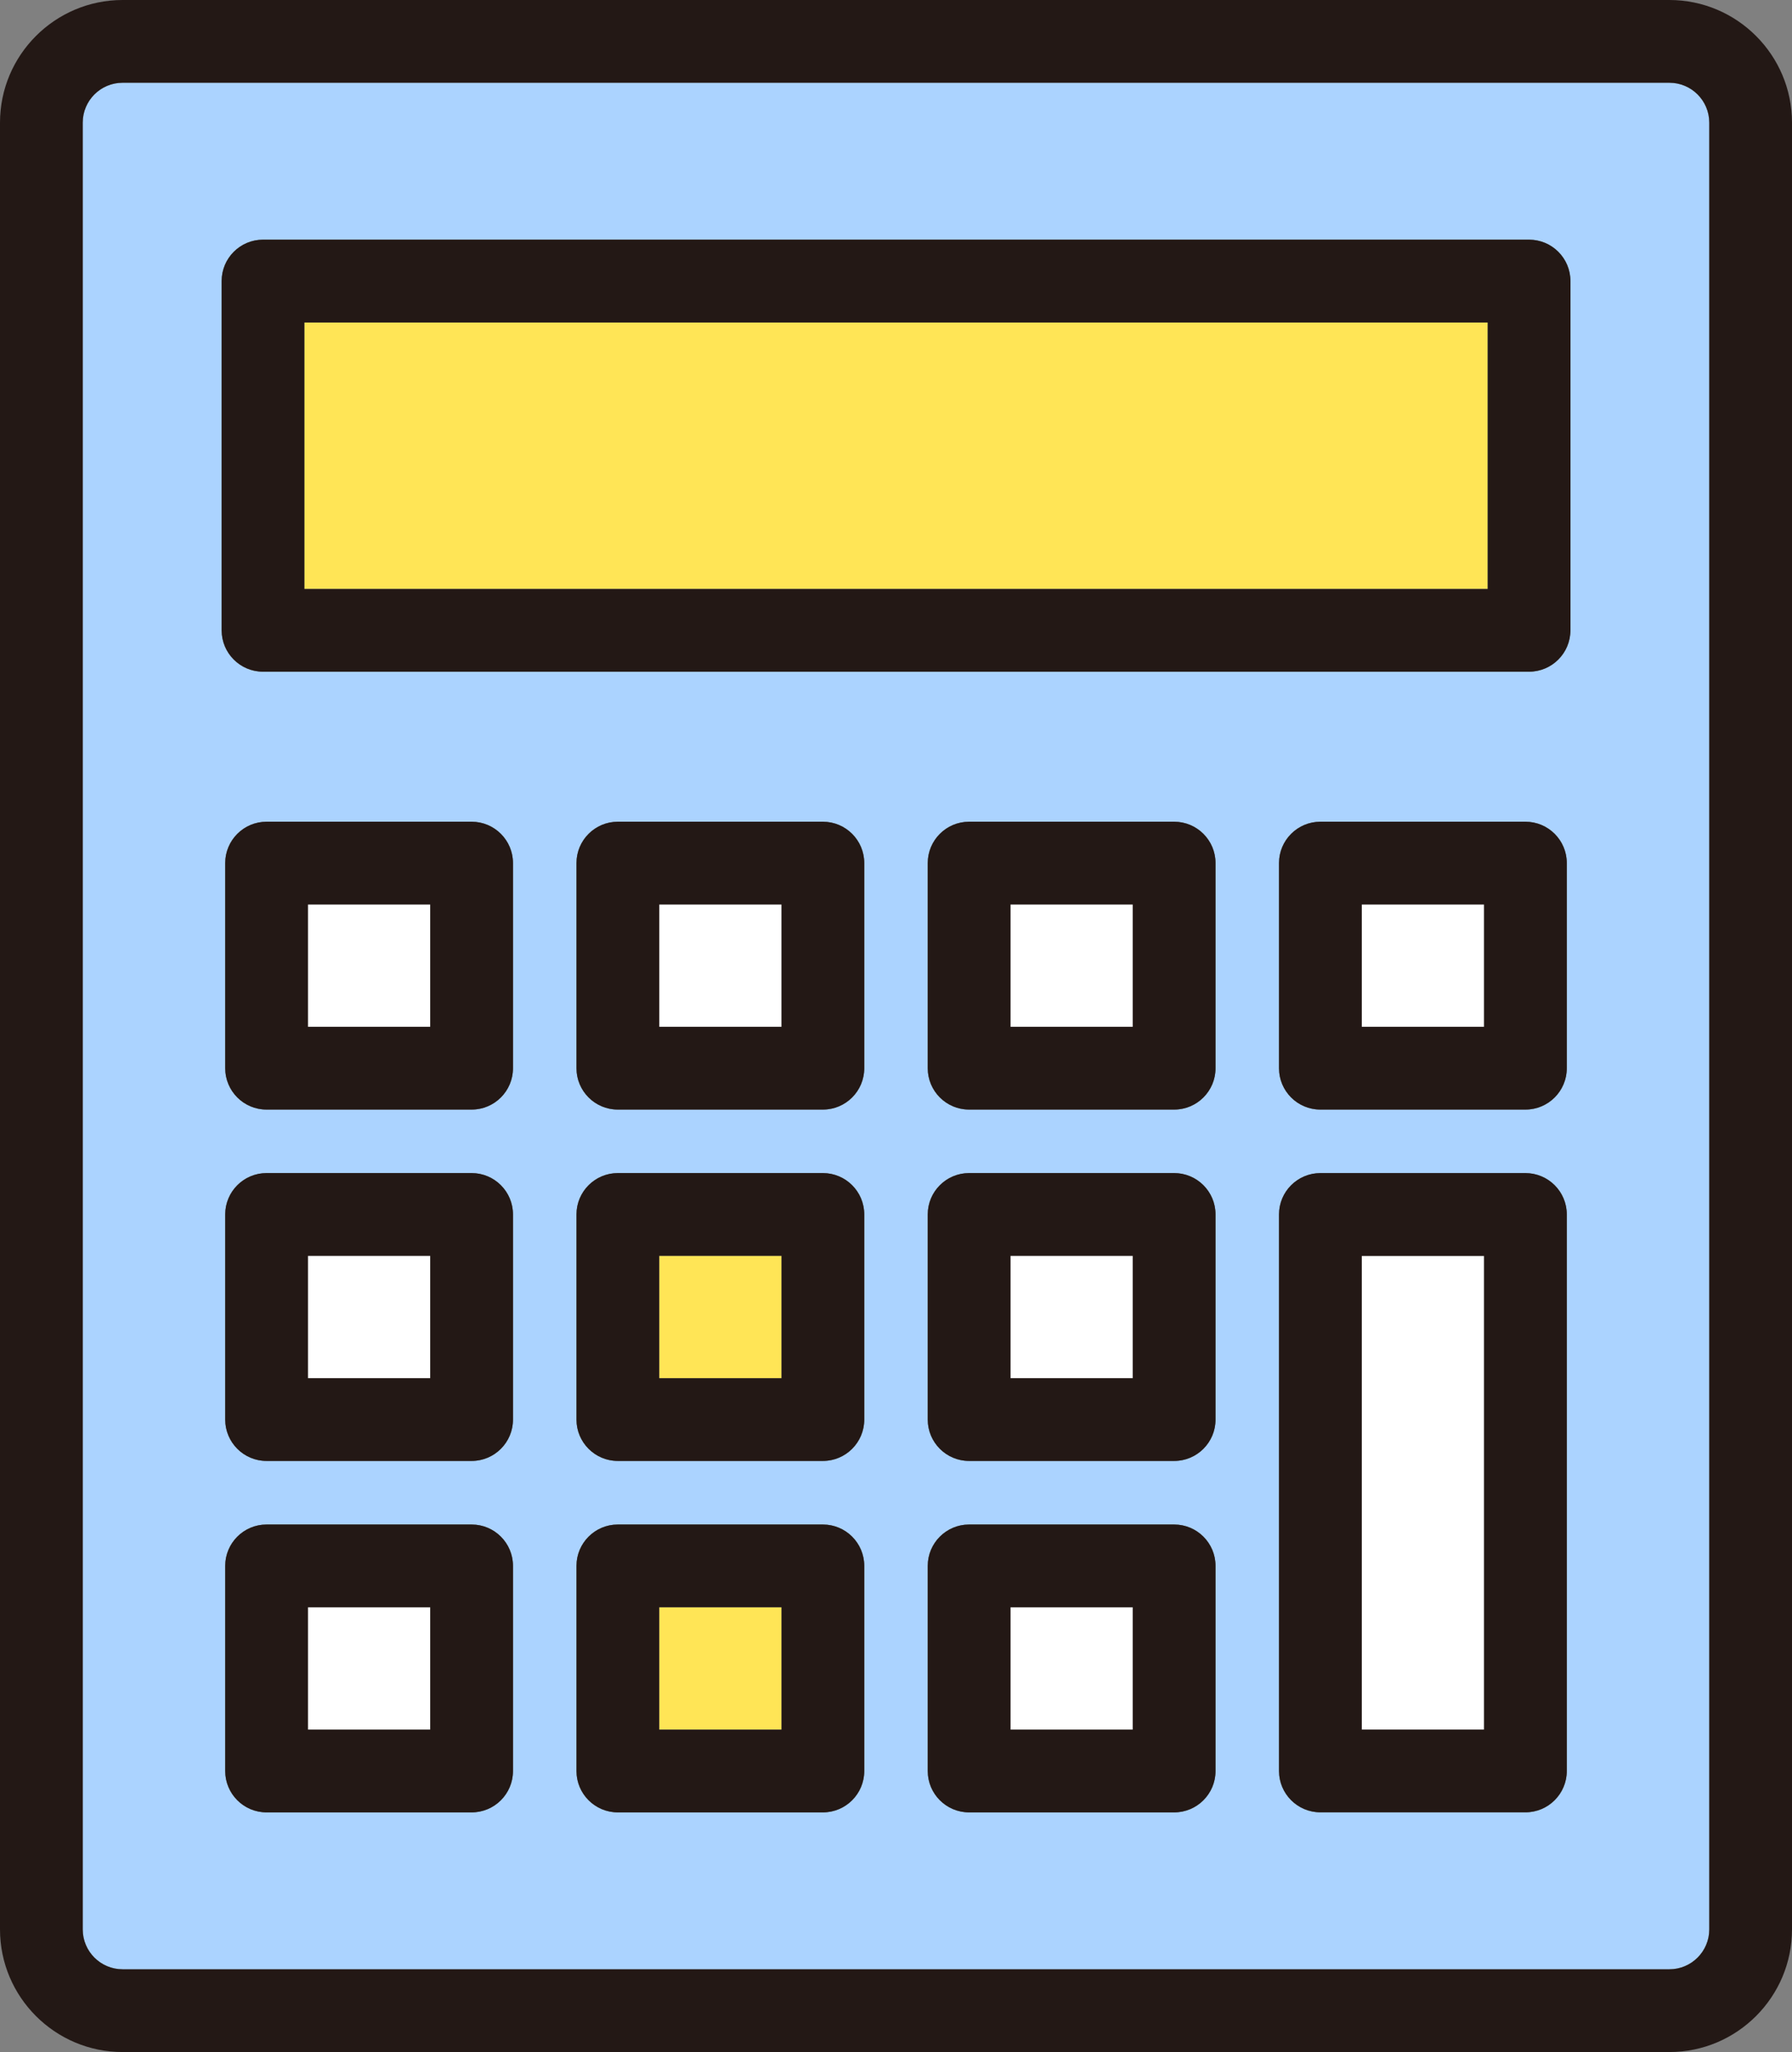
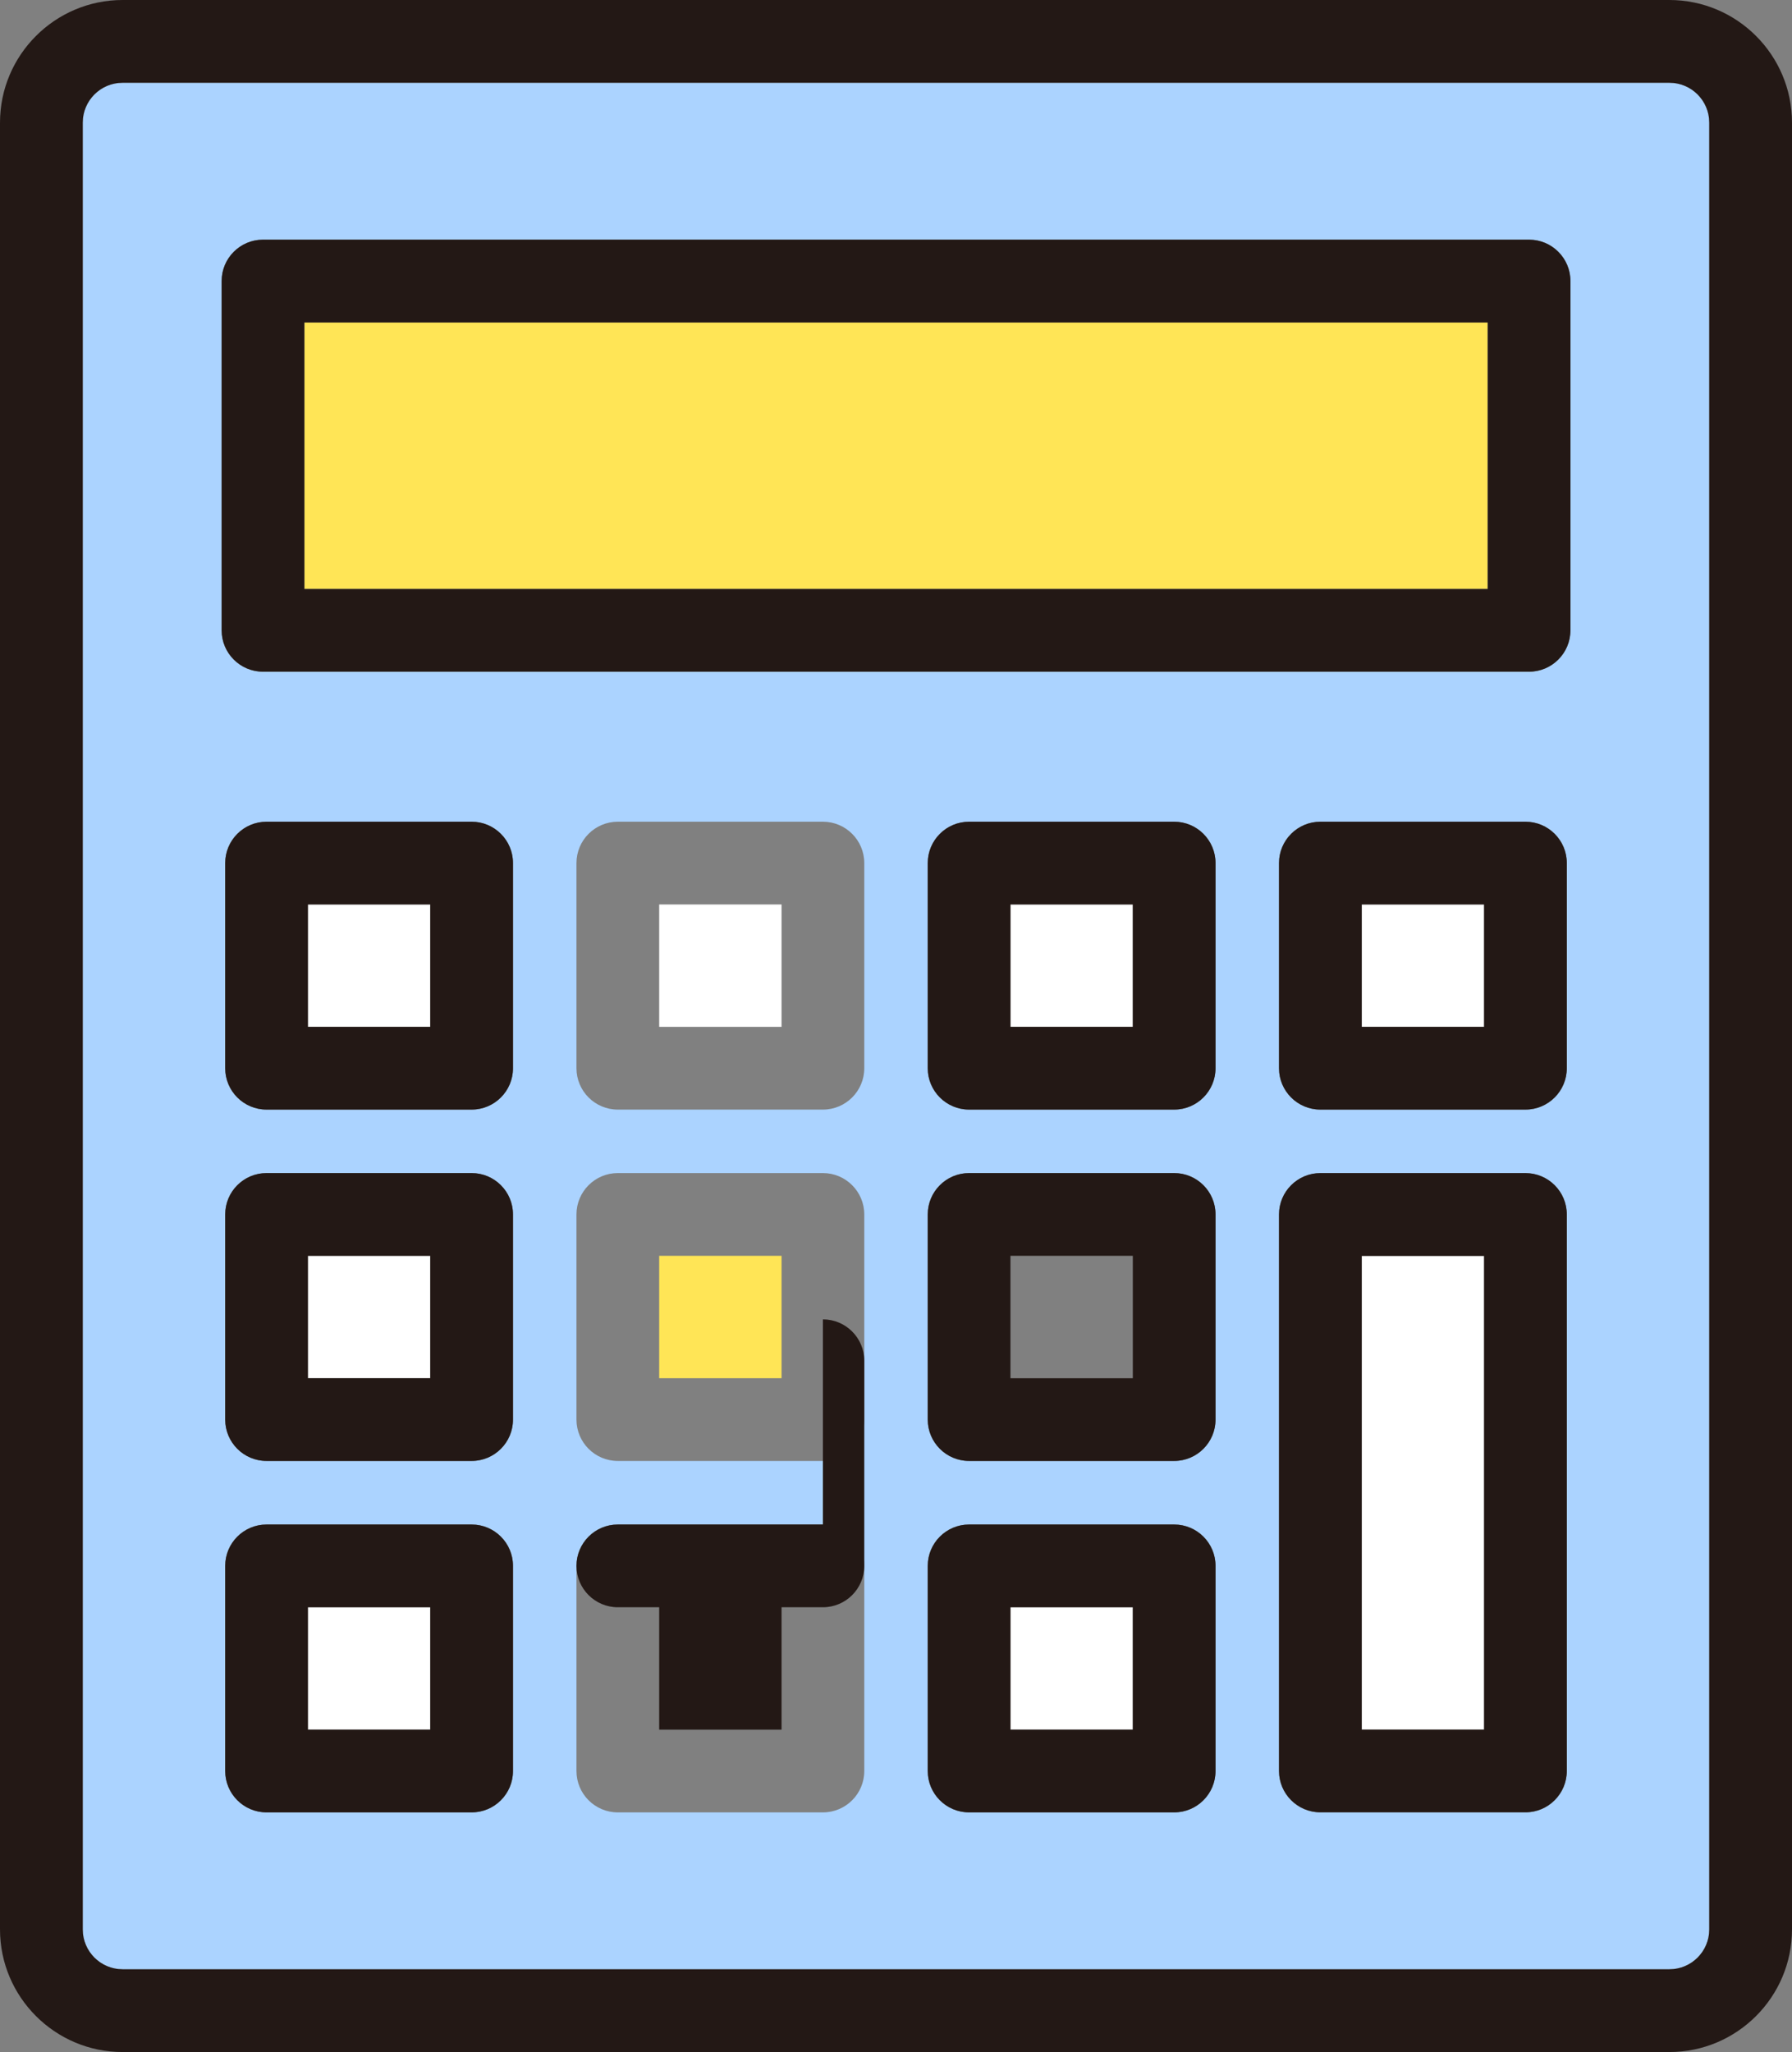
<svg xmlns="http://www.w3.org/2000/svg" id="_レイヤー_2" viewBox="0 0 216.61 247.98">
  <rect x="0" y="0" width="216.61" height="247.98" fill="#808080" stroke="none" />
  <defs>
    <style>.cls-1{fill:#ffe556;}.cls-2{fill:#231815;}.cls-3{fill:#fff;}.cls-4{fill:#abd3ff;}</style>
  </defs>
  <g id="_線">
    <path class="cls-4" d="M201.79,10H14.82c-2.66,0-4.82,2.16-4.82,4.82v218.34c0,2.66,2.16,4.82,4.82,4.82h186.97c2.66,0,4.82-2.16,4.82-4.82V14.82c0-2.66-2.16-4.82-4.82-4.82ZM62.01,214.02c0,2.76-2.24,5-5,5h-24.79c-2.76,0-5-2.24-5-5v-24.79c0-2.76,2.24-5,5-5h24.79c2.76,0,5,2.24,5,5v24.79ZM62.01,171.55c0,2.76-2.24,5-5,5h-24.79c-2.76,0-5-2.24-5-5v-24.79c0-2.76,2.24-5,5-5h24.79c2.76,0,5,2.24,5,5v24.79ZM62.01,129.09c0,2.76-2.24,5-5,5h-24.79c-2.76,0-5-2.24-5-5v-24.79c0-2.76,2.24-5,5-5h24.79c2.76,0,5,2.24,5,5v24.79ZM104.47,214.02c0,2.76-2.24,5-5,5h-24.79c-2.76,0-5-2.24-5-5v-24.79c0-2.76,2.24-5,5-5h24.79c2.76,0,5,2.24,5,5v24.79ZM104.47,171.55c0,2.76-2.24,5-5,5h-24.79c-2.76,0-5-2.24-5-5v-24.79c0-2.76,2.24-5,5-5h24.79c2.76,0,5,2.24,5,5v24.79ZM104.47,129.09c0,2.76-2.24,5-5,5h-24.79c-2.76,0-5-2.24-5-5v-24.79c0-2.76,2.24-5,5-5h24.79c2.76,0,5,2.24,5,5v24.79ZM146.93,214.02c0,2.76-2.24,5-5,5h-24.79c-2.76,0-5-2.24-5-5v-24.79c0-2.76,2.24-5,5-5h24.79c2.76,0,5,2.24,5,5v24.79ZM146.93,171.55c0,2.76-2.24,5-5,5h-24.79c-2.76,0-5-2.24-5-5v-24.79c0-2.76,2.24-5,5-5h24.79c2.76,0,5,2.24,5,5v24.79ZM146.93,129.09c0,2.76-2.24,5-5,5h-24.79c-2.76,0-5-2.24-5-5v-24.79c0-2.76,2.24-5,5-5h24.79c2.76,0,5,2.24,5,5v24.79ZM189.39,214.02c0,2.76-2.24,5-5,5h-24.79c-2.76,0-5-2.24-5-5v-67.25c0-2.76,2.24-5,5-5h24.79c2.76,0,5,2.24,5,5v67.25ZM189.39,129.09c0,2.76-2.24,5-5,5h-24.79c-2.76,0-5-2.24-5-5v-24.79c0-2.76,2.24-5,5-5h24.79c2.76,0,5,2.24,5,5v24.79ZM189.82,76.18c0,2.76-2.24,5-5,5H31.79c-2.76,0-5-2.24-5-5v-42.21c0-2.76,2.24-5,5-5h153.04c2.76,0,5,2.24,5,5v42.21Z" />
    <path class="cls-2" d="M201.79,0H14.82C6.65,0,0,6.65,0,14.82v218.34c0,8.17,6.65,14.82,14.82,14.82h186.97c8.17,0,14.82-6.65,14.82-14.82V14.82c0-8.17-6.65-14.82-14.82-14.82ZM206.61,233.16c0,2.66-2.16,4.82-4.82,4.82H14.82c-2.66,0-4.82-2.16-4.82-4.82V14.82c0-2.66,2.16-4.82,4.82-4.82h186.97c2.66,0,4.82,2.16,4.82,4.82v218.34Z" />
    <rect class="cls-1" x="36.79" y="38.96" width="143.04" height="32.21" />
    <path class="cls-2" d="M184.82,28.96H31.79c-2.76,0-5,2.24-5,5v42.21c0,2.76,2.24,5,5,5h153.04c2.76,0,5-2.24,5-5v-42.21c0-2.76-2.24-5-5-5ZM179.82,71.18H36.79v-32.21h143.04v32.21Z" />
    <rect class="cls-3" x="37.21" y="109.3" width="14.79" height="14.79" />
    <path class="cls-2" d="M57.01,99.3h-24.79c-2.76,0-5,2.24-5,5v24.79c0,2.76,2.24,5,5,5h24.79c2.76,0,5-2.24,5-5v-24.79c0-2.76-2.24-5-5-5ZM52.01,124.09h-14.79v-14.79h14.79v14.79Z" />
    <rect class="cls-3" x="79.68" y="109.3" width="14.79" height="14.79" />
-     <path class="cls-2" d="M99.47,99.3h-24.79c-2.76,0-5,2.24-5,5v24.79c0,2.76,2.24,5,5,5h24.79c2.76,0,5-2.24,5-5v-24.79c0-2.76-2.24-5-5-5ZM94.47,124.09h-14.79v-14.79h14.79v14.79Z" />
    <rect class="cls-3" x="122.14" y="109.3" width="14.79" height="14.79" />
    <path class="cls-2" d="M141.93,99.3h-24.79c-2.76,0-5,2.24-5,5v24.79c0,2.76,2.24,5,5,5h24.79c2.76,0,5-2.24,5-5v-24.79c0-2.76-2.24-5-5-5ZM136.93,124.09h-14.79v-14.79h14.79v14.79Z" />
    <rect class="cls-3" x="164.6" y="109.3" width="14.79" height="14.79" />
    <path class="cls-2" d="M184.39,99.3h-24.79c-2.76,0-5,2.24-5,5v24.79c0,2.76,2.24,5,5,5h24.79c2.76,0,5-2.24,5-5v-24.79c0-2.76-2.24-5-5-5ZM179.39,124.09h-14.79v-14.79h14.79v14.79Z" />
    <rect class="cls-3" x="37.21" y="151.76" width="14.79" height="14.79" />
    <path class="cls-2" d="M57.01,141.76h-24.79c-2.76,0-5,2.24-5,5v24.79c0,2.76,2.24,5,5,5h24.79c2.76,0,5-2.24,5-5v-24.79c0-2.76-2.24-5-5-5ZM52.01,166.55h-14.79v-14.79h14.79v14.79Z" />
    <rect class="cls-1" x="79.68" y="151.76" width="14.79" height="14.79" />
-     <path class="cls-2" d="M99.47,141.76h-24.79c-2.76,0-5,2.24-5,5v24.79c0,2.76,2.24,5,5,5h24.79c2.76,0,5-2.24,5-5v-24.79c0-2.76-2.24-5-5-5ZM94.47,166.55h-14.79v-14.79h14.79v14.79Z" />
-     <rect class="cls-3" x="122.14" y="151.76" width="14.79" height="14.79" />
    <path class="cls-2" d="M141.93,141.76h-24.79c-2.76,0-5,2.24-5,5v24.79c0,2.76,2.24,5,5,5h24.79c2.76,0,5-2.24,5-5v-24.79c0-2.76-2.24-5-5-5ZM136.93,166.55h-14.79v-14.79h14.79v14.79Z" />
    <rect class="cls-3" x="37.21" y="194.23" width="14.79" height="14.79" />
    <path class="cls-2" d="M57.01,184.23h-24.79c-2.76,0-5,2.24-5,5v24.79c0,2.76,2.24,5,5,5h24.79c2.76,0,5-2.24,5-5v-24.79c0-2.76-2.24-5-5-5ZM52.01,209.02h-14.79v-14.79h14.79v14.79Z" />
-     <rect class="cls-1" x="79.68" y="194.23" width="14.79" height="14.79" />
-     <path class="cls-2" d="M99.47,184.23h-24.79c-2.76,0-5,2.24-5,5v24.79c0,2.76,2.24,5,5,5h24.79c2.76,0,5-2.24,5-5v-24.79c0-2.76-2.24-5-5-5ZM94.47,209.02h-14.79v-14.79h14.79v14.79Z" />
+     <path class="cls-2" d="M99.47,184.23h-24.79c-2.76,0-5,2.24-5,5c0,2.76,2.24,5,5,5h24.79c2.76,0,5-2.24,5-5v-24.79c0-2.76-2.24-5-5-5ZM94.47,209.02h-14.79v-14.79h14.79v14.79Z" />
    <rect class="cls-3" x="122.14" y="194.23" width="14.79" height="14.79" />
    <path class="cls-2" d="M141.93,184.23h-24.79c-2.76,0-5,2.24-5,5v24.79c0,2.76,2.24,5,5,5h24.79c2.76,0,5-2.24,5-5v-24.79c0-2.76-2.24-5-5-5ZM136.93,209.02h-14.79v-14.79h14.79v14.79Z" />
    <rect class="cls-3" x="164.6" y="151.76" width="14.79" height="57.25" />
    <path class="cls-2" d="M184.39,141.76h-24.79c-2.76,0-5,2.24-5,5v67.25c0,2.76,2.24,5,5,5h24.79c2.76,0,5-2.24,5-5v-67.25c0-2.76-2.24-5-5-5ZM179.39,209.02h-14.79v-57.25h14.79v57.25Z" />
  </g>
</svg>